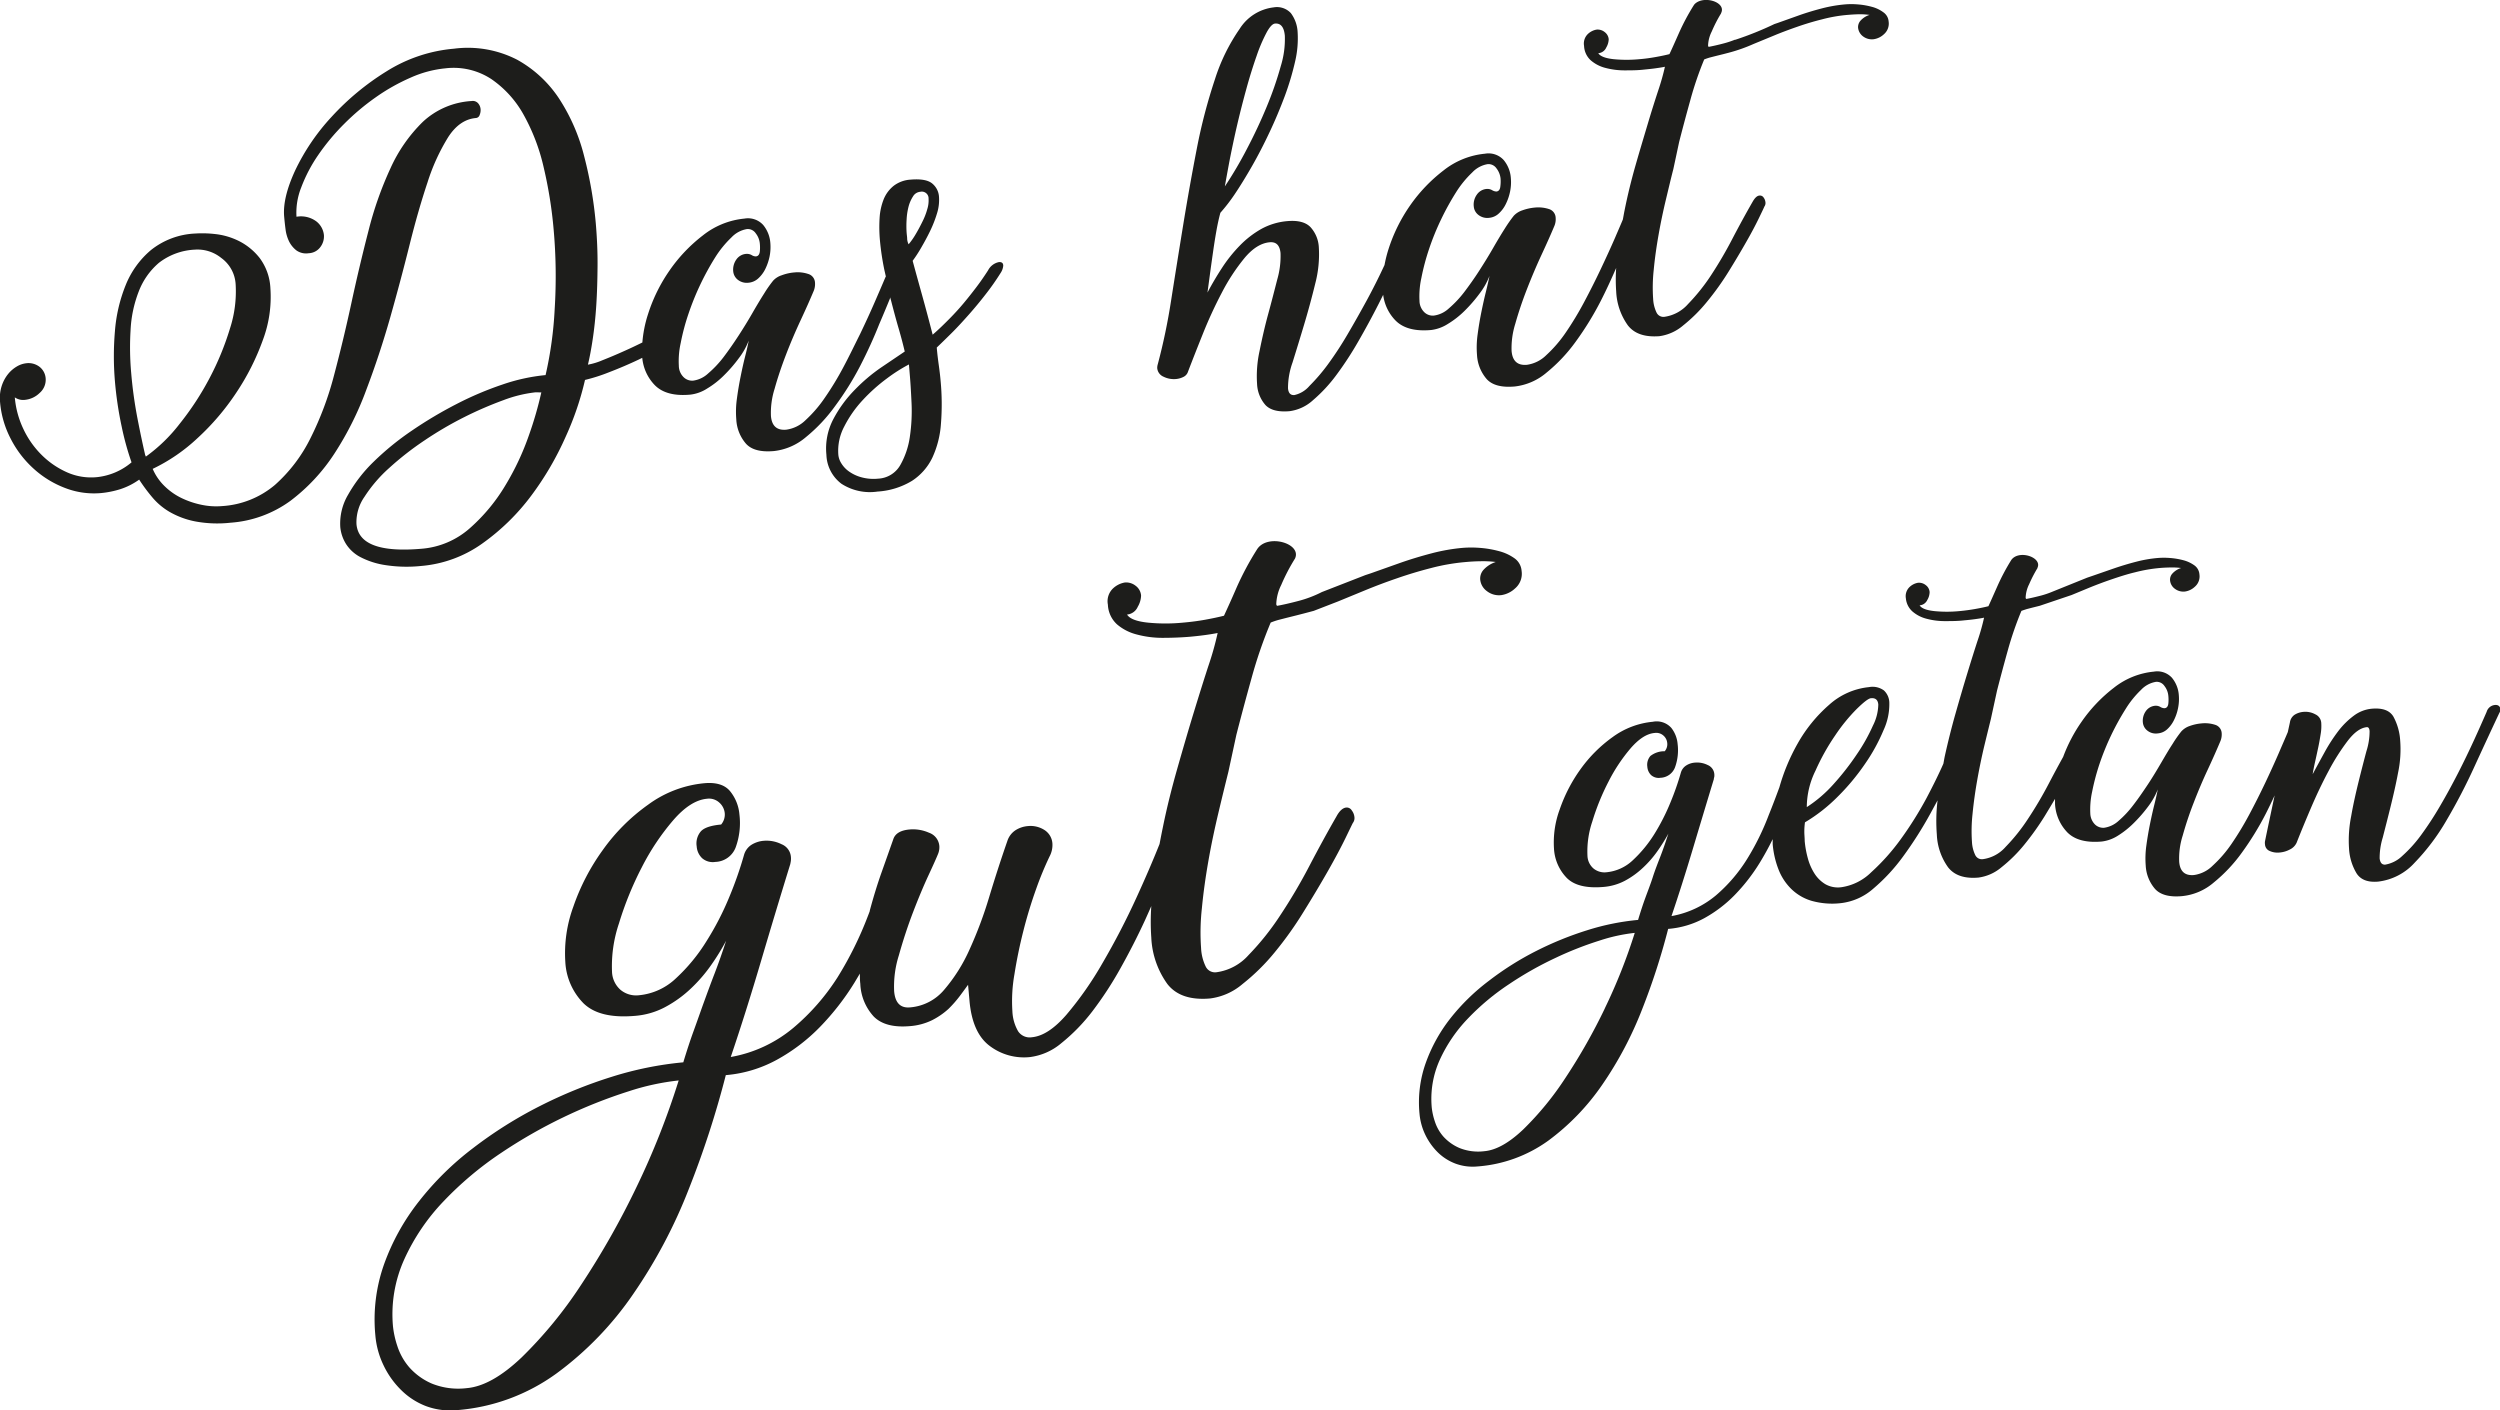
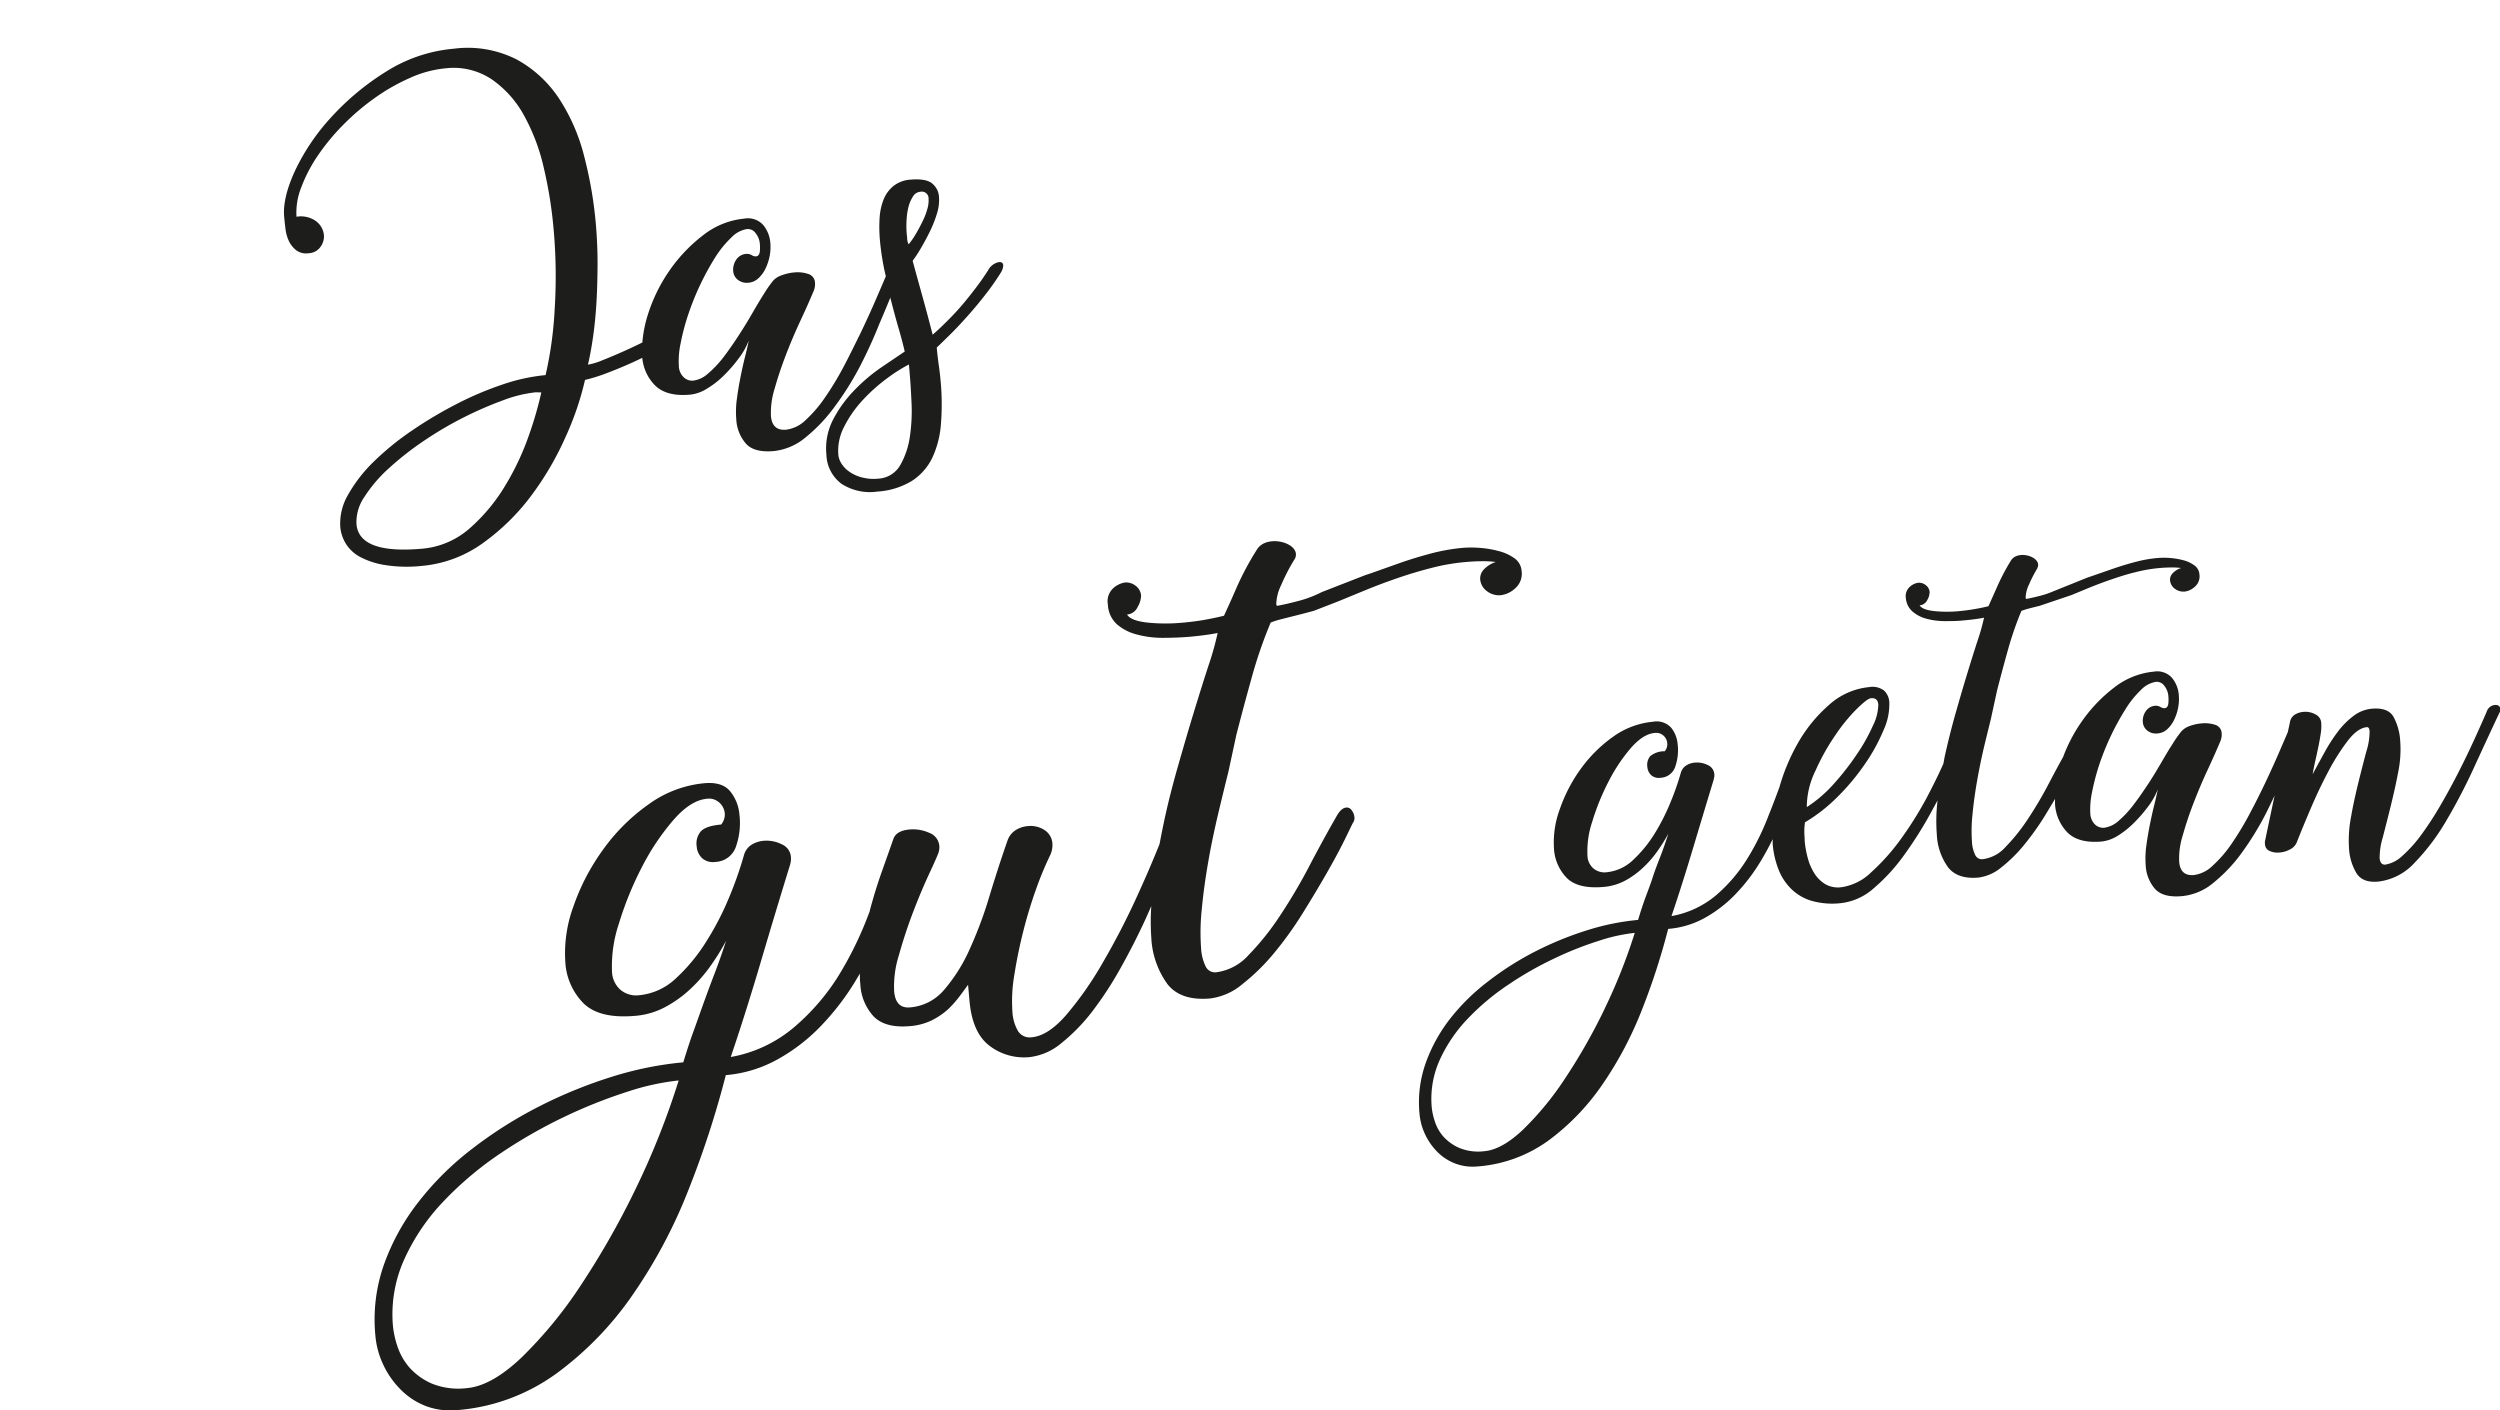
<svg xmlns="http://www.w3.org/2000/svg" id="Ebene_1" data-name="Ebene 1" viewBox="0 0 464.69 262.15">
  <defs>
    <style>.cls-1{fill:#1d1d1b;}</style>
  </defs>
  <title>Logo_Material für Webpage 191226</title>
  <path class="cls-1" d="M430.78,321.05c-.65.06-1.26.6-1.82,1.63q-2.44,4.24-5.06,9.25a101.64,101.64,0,0,1-5.49,9.29,48.76,48.76,0,0,1-5.79,7.24,9.73,9.73,0,0,1-6,3.21,1.92,1.92,0,0,1-2-1.11,8.83,8.83,0,0,1-.84-3.41,40.6,40.6,0,0,1,.15-7.36c.27-2.88.69-5.85,1.23-8.92s1.17-6,1.86-8.91,1.3-5.39,1.84-7.56l1.48-6.86q1.28-5,2.82-10.53a84.06,84.06,0,0,1,3.56-10.34,13.62,13.62,0,0,1,1.48-.5l1.44-.37,1.92-.48c.75-.19,1.81-.46,3.17-.83l4.49-1.74,5.08-2.09q2.84-1.17,5.93-2.23c2.05-.71,4.16-1.35,6.32-1.9a38.21,38.21,0,0,1,6.39-1.11c1-.09,1.92-.14,2.86-.15a19.4,19.4,0,0,1,2.76.14,5.3,5.3,0,0,0-2.31,1.49,2.43,2.43,0,0,0-.59,1.71,3,3,0,0,0,1.24,2.21,3.66,3.66,0,0,0,2.69.75,4.78,4.78,0,0,0,2.58-1.27,3.56,3.56,0,0,0,1.19-3.22,3.15,3.15,0,0,0-1.3-2.34,8.72,8.72,0,0,0-2.88-1.34,19,19,0,0,0-3.54-.61,20.22,20.22,0,0,0-3.3,0,34.91,34.91,0,0,0-5.67,1c-1.91.5-3.82,1.07-5.72,1.73l-5.64,2-1,.33h0l-8.06,3.14a21.55,21.55,0,0,1-4.44,1.68c-1.64.43-2.94.72-3.9.89a.46.46,0,0,1-.15-.35,8.54,8.54,0,0,1,.91-3.51,35.94,35.94,0,0,1,2.57-4.93c1.32-2.83-5.18-4.7-7.06-1.7a54.56,54.56,0,0,0-3.79,7.08c-1,2.32-1.81,4.07-2.35,5.25-1,.25-2.12.49-3.49.74s-2.74.42-4.11.54a33.25,33.25,0,0,1-6.55,0q-3.15-.33-3.87-1.5a2.4,2.4,0,0,0,2-1.46,4.3,4.3,0,0,0,.61-2.07,2.49,2.49,0,0,0-1-1.81,2.86,2.86,0,0,0-2-.62,4.25,4.25,0,0,0-2.17,1.06,3.29,3.29,0,0,0-1,3.06,5.26,5.26,0,0,0,1.66,3.63,9,9,0,0,0,3.65,1.9,18.45,18.45,0,0,0,4.77.64c1.72,0,3.42-.06,5.12-.2,1-.09,1.9-.19,2.79-.31s1.69-.25,2.41-.39a55,55,0,0,1-1.68,6c-.84,2.56-1.74,5.45-2.73,8.68s-2,6.7-3.06,10.42-2,7.46-2.75,11.2c-.21,1-.4,2-.58,2.93-1.22,3.06-2.63,6.33-4.24,9.85a137.38,137.38,0,0,1-6.34,12.24,63.75,63.75,0,0,1-6.74,9.65q-3.39,3.9-6.42,4.17a2.57,2.57,0,0,1-2.55-1.12,8.06,8.06,0,0,1-1.06-3.7,28.75,28.75,0,0,1,.38-6.89q.63-4,1.67-8.1c.7-2.76,1.5-5.35,2.38-7.8a61.25,61.25,0,0,1,2.48-6,4.51,4.51,0,0,0,.53-2.37,3.22,3.22,0,0,0-1.51-2.56,4.81,4.81,0,0,0-3.06-.71,5.05,5.05,0,0,0-2.26.75,3.76,3.76,0,0,0-1.54,2q-1.76,5.06-3.37,10.39a76.46,76.46,0,0,1-3.67,9.81,30.71,30.71,0,0,1-4.68,7.44,9.24,9.24,0,0,1-6.38,3.31q-2.67.24-2.95-3a19.24,19.24,0,0,1,.88-6.69c.75-2.67,1.61-5.32,2.61-7.94s2-5,2.93-7,1.54-3.38,1.74-3.89a3.29,3.29,0,0,0,.24-1.49,2.86,2.86,0,0,0-1.93-2.46,7.32,7.32,0,0,0-3.6-.6c-1.62.14-2.63.72-3,1.73-.65,1.85-1.39,3.94-2.21,6.25s-1.54,4.69-2.19,7.11c0,0,0,.05,0,.08-.11.29-.21.57-.33.87a66.15,66.15,0,0,1-5.66,11.44A41.1,41.1,0,0,1,328,362a24.82,24.82,0,0,1-11.64,5.42q2.82-8.32,5.6-17.74t5.46-18.1c.05-.25.1-.48.12-.69a3.74,3.74,0,0,0,0-.67,2.77,2.77,0,0,0-1.74-2.35,6.23,6.23,0,0,0-3.29-.64,5.06,5.06,0,0,0-2.32.76,3.32,3.32,0,0,0-1.37,1.89,69.45,69.45,0,0,1-2.69,7.7,53.35,53.35,0,0,1-4.29,8.33,32.81,32.81,0,0,1-5.64,6.86,11.52,11.52,0,0,1-6.88,3.17,4.54,4.54,0,0,1-3.45-1,4.69,4.69,0,0,1-1.58-3.35,24.8,24.8,0,0,1,1.29-9,61.65,61.65,0,0,1,4.23-10.4,44.17,44.17,0,0,1,5.85-8.77q3.21-3.71,6.26-4a2.83,2.83,0,0,1,2.32.72,3,3,0,0,1,1,1.93,2.85,2.85,0,0,1-.67,2.14c-1.87.17-3.12.58-3.75,1.25a3.45,3.45,0,0,0-.79,2.82,3.33,3.33,0,0,0,1,2.18,3,3,0,0,0,2.45.7,4.18,4.18,0,0,0,3.8-2.72,13.24,13.24,0,0,0,.69-6.12,7.9,7.9,0,0,0-1.65-4.2q-1.46-1.89-4.85-1.59a20.94,20.94,0,0,0-10.48,4,35.64,35.64,0,0,0-8.44,8.45,40.41,40.41,0,0,0-5.45,10.5,25.15,25.15,0,0,0-1.49,10.29,11.84,11.84,0,0,0,3.37,7.66c2,1.95,5.17,2.73,9.63,2.34a14.23,14.23,0,0,0,5.6-1.65,21.9,21.9,0,0,0,4.72-3.41,28.28,28.28,0,0,0,3.78-4.37,42.87,42.87,0,0,0,2.79-4.53q-1.07,3.29-2.11,6c-.7,1.81-1.36,3.61-2,5.37s-1.26,3.56-1.92,5.37-1.3,3.77-1.93,5.86a63.73,63.73,0,0,0-13.29,2.69,86.55,86.55,0,0,0-13.41,5.46,78.94,78.94,0,0,0-12.41,7.82,54.92,54.92,0,0,0-10.08,9.94A41.47,41.47,0,0,0,251.9,406a30.73,30.73,0,0,0-1.6,13.17,15.82,15.82,0,0,0,1.52,5.55,16.15,16.15,0,0,0,3.28,4.61,13.27,13.27,0,0,0,4.66,3,13,13,0,0,0,5.7.73A36.23,36.23,0,0,0,284,426.22a61,61,0,0,0,14.25-14.77,94.94,94.94,0,0,0,10.34-19.56,176.37,176.37,0,0,0,6.85-21.1,23.87,23.87,0,0,0,9.48-2.85,34,34,0,0,0,8-6.08,47.74,47.74,0,0,0,6.44-8.27c.33-.55.66-1.11,1-1.67,0,.65,0,1.28.08,1.88a9.54,9.54,0,0,0,2.48,6.08c1.44,1.47,3.69,2.07,6.77,1.8a11.29,11.29,0,0,0,4.07-1.09,13.77,13.77,0,0,0,3.06-2.1A21.57,21.57,0,0,0,359,356c.62-.83,1.11-1.51,1.47-2l.26,2.91q.52,6.07,3.8,8.48a10.55,10.55,0,0,0,7.4,2.05,11.22,11.22,0,0,0,5.89-2.6,34.18,34.18,0,0,0,5.73-5.88,66.53,66.53,0,0,0,5.23-8q2.49-4.44,4.55-8.9c.41-.91.81-1.8,1.2-2.69a42.3,42.3,0,0,0,0,5.88,15.94,15.94,0,0,0,3,8.62q2.47,3.15,7.94,2.67a11.51,11.51,0,0,0,6-2.67,38.62,38.62,0,0,0,6-5.91,67.4,67.4,0,0,0,5.39-7.57q2.52-4.06,4.54-7.61c1.34-2.36,2.41-4.38,3.2-6s1.26-2.62,1.4-2.87a1.48,1.48,0,0,0,.28-1.13,2.39,2.39,0,0,0-.48-1.18A1.1,1.1,0,0,0,430.78,321.05ZM298.85,391.58a151.81,151.81,0,0,1-10.28,18.15,79.84,79.84,0,0,1-11.06,13.51q-5.6,5.33-10.21,5.73a13.11,13.11,0,0,1-6.49-.84,11.89,11.89,0,0,1-4.18-3,11.41,11.41,0,0,1-2.25-4,17.33,17.33,0,0,1-.8-3.6,24.8,24.8,0,0,1,2.09-12.49A38.66,38.66,0,0,1,263,394.22a63.08,63.08,0,0,1,10.72-9,93.63,93.63,0,0,1,23.72-11.44,45.39,45.39,0,0,1,9.24-2A144.5,144.5,0,0,1,298.85,391.58Z" transform="translate(-180.53 -170.95)" />
-   <path class="cls-1" d="M507.62,207.3c-.48,0-.92.44-1.34,1.19q-1.8,3.13-3.73,6.82a76.17,76.17,0,0,1-4,6.84,36.13,36.13,0,0,1-4.26,5.32,7.17,7.17,0,0,1-4.39,2.37,1.41,1.41,0,0,1-1.47-.82,6.61,6.61,0,0,1-.62-2.51,30.71,30.71,0,0,1,.11-5.42c.2-2.12.51-4.3.91-6.56s.86-4.44,1.37-6.56.95-4,1.36-5.57l1.08-5.05q.94-3.69,2.07-7.75A63.37,63.37,0,0,1,497.3,182a10.85,10.85,0,0,1,1.09-.37l1.06-.27,1.41-.35,1-.26a30.12,30.12,0,0,0,4.62-1.63l3.74-1.54c1.39-.58,2.84-1.12,4.36-1.65s3.07-1,4.65-1.39a27.37,27.37,0,0,1,4.71-.82q1.06-.09,2.1-.12a13.8,13.8,0,0,1,2,.12,3.75,3.75,0,0,0-1.7,1.09,1.8,1.8,0,0,0-.44,1.25,2.29,2.29,0,0,0,.91,1.64,2.71,2.71,0,0,0,2,.54,3.5,3.5,0,0,0,1.9-.93,2.61,2.61,0,0,0,.87-2.37,2.28,2.28,0,0,0-1-1.72,6.14,6.14,0,0,0-2.11-1,13.82,13.82,0,0,0-2.61-.45,14.11,14.11,0,0,0-2.43,0,26.14,26.14,0,0,0-4.18.72c-1.4.36-2.81.78-4.21,1.27L511,175.2l-.65.22h0a60.92,60.92,0,0,1-7.26,2.92l-.1,0A17.27,17.27,0,0,1,501,179c-1.2.32-2.16.53-2.87.66a.39.39,0,0,1-.11-.26,6.29,6.29,0,0,1,.68-2.59,25.71,25.71,0,0,1,1.71-3.33l.06-.16c.92-2-3.36-3.32-5-1.55a.91.91,0,0,1-.11.16,41.55,41.55,0,0,0-2.78,5.22c-.75,1.7-1.33,3-1.74,3.86-.7.18-1.56.36-2.56.54s-2,.32-3,.4a25,25,0,0,1-4.82,0c-1.55-.17-2.49-.54-2.85-1.11a1.76,1.76,0,0,0,1.49-1.07,3.19,3.19,0,0,0,.45-1.53,1.86,1.86,0,0,0-.75-1.33,2.08,2.08,0,0,0-1.48-.46,3.1,3.1,0,0,0-1.6.78,2.46,2.46,0,0,0-.75,2.25,3.83,3.83,0,0,0,1.23,2.67,6.64,6.64,0,0,0,2.69,1.41,13.91,13.91,0,0,0,3.51.47c1.26,0,2.52,0,3.77-.15.72-.07,1.4-.14,2.05-.23s1.25-.18,1.78-.29a43.32,43.32,0,0,1-1.24,4.39c-.62,1.88-1.29,4-2,6.39s-1.48,4.93-2.26,7.67-1.45,5.49-2,8.24c-.12.58-.21,1.14-.32,1.7-.41,1-.89,2.08-1.44,3.37-.8,1.84-1.69,3.78-2.65,5.81s-2,4.1-3.11,6.18a58.79,58.79,0,0,1-3.42,5.66,24,24,0,0,1-3.6,4.18,6.38,6.38,0,0,1-3.62,1.81c-1.73.15-2.68-.7-2.84-2.55a15.08,15.08,0,0,1,.68-5.06c.58-2.06,1.29-4.19,2.15-6.4s1.76-4.34,2.72-6.41,1.74-3.81,2.34-5.25a3.25,3.25,0,0,0,.3-1.64,1.75,1.75,0,0,0-1.27-1.65,6.39,6.39,0,0,0-2.59-.27,9.28,9.28,0,0,0-2.34.52,3.81,3.81,0,0,0-1.58,1,25.84,25.84,0,0,0-1.68,2.4c-.69,1.08-1.42,2.3-2.2,3.66s-1.64,2.75-2.56,4.18-1.87,2.76-2.81,4a20.09,20.09,0,0,1-2.84,3,5.08,5.08,0,0,1-2.77,1.32,2.27,2.27,0,0,1-1.76-.61,3,3,0,0,1-.91-2.13,15.87,15.87,0,0,1,.35-4.26,42.24,42.24,0,0,1,1.42-5.35,47.33,47.33,0,0,1,2.26-5.56,49.43,49.43,0,0,1,2.76-5,18.88,18.88,0,0,1,3-3.68,5.09,5.09,0,0,1,2.88-1.56,1.8,1.8,0,0,1,1.65.8,3.71,3.71,0,0,1,.75,1.88,7.27,7.27,0,0,1-.05,1.53c-.07.55-.32.84-.73.88a1.69,1.69,0,0,1-.79-.25,1.75,1.75,0,0,0-1-.23,2.42,2.42,0,0,0-1.84,1.06,3.15,3.15,0,0,0-.57,2.21,2.2,2.2,0,0,0,.85,1.55,2.67,2.67,0,0,0,2,.55,3,3,0,0,0,1.78-.79,5.73,5.73,0,0,0,1.33-1.79,9.34,9.34,0,0,0,.79-2.32,8.61,8.61,0,0,0,.14-2.48,5.86,5.86,0,0,0-1.33-3.36,3.8,3.8,0,0,0-3.48-1.18,14.61,14.61,0,0,0-7.7,3.11,29.3,29.3,0,0,0-6.23,6.53,30.33,30.33,0,0,0-4,8.1,24,24,0,0,0-.74,2.95l-.11.23q-1.44,3.1-3.18,6.32c-1.17,2.14-2.36,4.26-3.59,6.35a64.69,64.69,0,0,1-3.66,5.59,34.56,34.56,0,0,1-3.43,4,5.12,5.12,0,0,1-2.78,1.68c-.71.06-1.11-.35-1.19-1.25a14.13,14.13,0,0,1,.84-4.8q1-3.2,2.14-7t2.08-7.66a21.41,21.41,0,0,0,.67-6.72,6,6,0,0,0-1.55-3.78c-.89-.92-2.32-1.29-4.29-1.12a12.14,12.14,0,0,0-4.86,1.46,17.74,17.74,0,0,0-4,3.1,27,27,0,0,0-3.29,4.12q-1.47,2.25-2.71,4.6c.15-1.09.31-2.3.49-3.64s.37-2.66.56-4,.39-2.59.61-3.83.47-2.37.74-3.36A32.66,32.66,0,0,0,410,207.1q1.54-2.29,3.23-5.24t3.27-6.32c1.07-2.25,2-4.5,2.84-6.73a51.66,51.66,0,0,0,1.92-6.43,18.7,18.7,0,0,0,.47-5.41,6.4,6.4,0,0,0-1.26-3.58,3.53,3.53,0,0,0-3.2-1.07,8.66,8.66,0,0,0-6.32,4,34.89,34.89,0,0,0-4.59,9.36A101.39,101.39,0,0,0,403,198.52q-1.39,7.15-2.57,14.41t-2.24,14a112,112,0,0,1-2.45,11.7,2.37,2.37,0,0,0-.11.73,1.91,1.91,0,0,0,1.17,1.61,4.34,4.34,0,0,0,2.34.43,3.86,3.86,0,0,0,1.36-.39,1.63,1.63,0,0,0,.86-1q1.1-2.88,2.73-6.95a81.53,81.53,0,0,1,3.59-7.79,36.58,36.58,0,0,1,4.21-6.4c1.5-1.78,3.05-2.75,4.66-2.89,1.2-.1,1.85.56,2,2a15.62,15.62,0,0,1-.61,4.92c-.51,2-1.07,4.18-1.69,6.45s-1.14,4.56-1.6,6.85a21.68,21.68,0,0,0-.46,6.12,6.35,6.35,0,0,0,1.56,3.92c.9.94,2.38,1.32,4.47,1.14a8,8,0,0,0,4.37-2.05,28,28,0,0,0,4.32-4.65,62.27,62.27,0,0,0,4.09-6.26q2-3.47,3.77-6.95l.86-1.72a8.3,8.3,0,0,0,2.33,4.81c1.42,1.41,3.61,2,6.59,1.73a7.4,7.4,0,0,0,3.1-1.13,16.65,16.65,0,0,0,3.16-2.48,27.43,27.43,0,0,0,2.74-3.17,13.14,13.14,0,0,0,1.84-3.27c-.17.86-.4,1.87-.68,3s-.57,2.43-.84,3.77-.5,2.7-.68,4.07a17.34,17.34,0,0,0-.12,3.84,7.45,7.45,0,0,0,1.79,4.48q1.54,1.71,5.21,1.39a11,11,0,0,0,5.94-2.59,30,30,0,0,0,5.44-5.79,56.55,56.55,0,0,0,4.62-7.52c1.08-2.11,2-4.15,2.87-6.13a31.17,31.17,0,0,0,0,4.34,11.71,11.71,0,0,0,2.18,6.34c1.21,1.55,3.16,2.2,5.84,2a8.56,8.56,0,0,0,4.43-2,29,29,0,0,0,4.39-4.35,51.47,51.47,0,0,0,4-5.57q1.86-3,3.34-5.61c1-1.74,1.77-3.22,2.36-4.44s.93-1.93,1-2.12a1.11,1.11,0,0,0,.2-.83,1.75,1.75,0,0,0-.35-.87A.79.79,0,0,0,507.62,207.3Zm-98.48-6.84c.4-2,.86-4.19,1.38-6.42s1.1-4.47,1.71-6.69,1.24-4.2,1.87-6a29.59,29.59,0,0,1,1.83-4.3c.59-1.1,1.13-1.68,1.6-1.72,1.07-.09,1.68.67,1.82,2.27a17,17,0,0,1-.76,5.66,64.45,64.45,0,0,1-2.59,7.48c-1.09,2.64-2.33,5.29-3.72,7.93a73.31,73.31,0,0,1-4.08,6.93Q408.56,203.53,409.14,200.46Z" transform="translate(-180.53 -170.95)" />
  <path class="cls-1" d="M366.19,219.67a2.92,2.92,0,0,0-2,1.53c-.74,1.15-1.47,2.2-2.2,3.16s-1.5,1.94-2.31,2.91-1.69,1.94-2.63,2.89-2,2-3.16,3c-.64-2.47-1.28-4.89-1.94-7.26s-1.26-4.53-1.78-6.47a25.32,25.32,0,0,0,1.58-2.43c.58-1,1.13-2,1.67-3.12a22.17,22.17,0,0,0,1.29-3.31,8.27,8.27,0,0,0,.36-3,3.46,3.46,0,0,0-1.3-2.54q-1.17-.93-4-.69a5.75,5.75,0,0,0-3.1,1.13,6.15,6.15,0,0,0-1.86,2.46,11.2,11.2,0,0,0-.78,3.49,27.42,27.42,0,0,0,.06,4.23,48.39,48.39,0,0,0,.84,5.56c.09.38.17.75.26,1.13a1.58,1.58,0,0,0-.13.26q-.75,1.77-1.95,4.53T340.42,233c-1,2-2,4.09-3.11,6.17a55.71,55.71,0,0,1-3.43,5.66,23.69,23.69,0,0,1-3.59,4.19,6.32,6.32,0,0,1-3.63,1.8c-1.73.15-2.67-.69-2.83-2.54a14.77,14.77,0,0,1,.68-5.06c.57-2.06,1.29-4.19,2.14-6.4s1.77-4.35,2.73-6.41,1.74-3.82,2.34-5.25a3.38,3.38,0,0,0,.3-1.65,1.76,1.76,0,0,0-1.27-1.64,6.22,6.22,0,0,0-2.59-.28,8.7,8.7,0,0,0-2.34.53,3.64,3.64,0,0,0-1.58,1,22.46,22.46,0,0,0-1.68,2.4c-.69,1.08-1.42,2.3-2.2,3.66s-1.64,2.76-2.57,4.19-1.86,2.76-2.8,4a19.65,19.65,0,0,1-2.84,3,5.06,5.06,0,0,1-2.77,1.33,2.26,2.26,0,0,1-1.76-.62,3,3,0,0,1-.91-2.12,15.51,15.51,0,0,1,.35-4.27,40.62,40.62,0,0,1,1.42-5.35,49.93,49.93,0,0,1,5-10.57,19.23,19.23,0,0,1,3-3.68,5.11,5.11,0,0,1,2.89-1.56,1.77,1.77,0,0,1,1.64.8,3.59,3.59,0,0,1,.75,1.87,7.33,7.33,0,0,1,0,1.54c-.08.54-.32.84-.74.87a1.45,1.45,0,0,1-.78-.25,1.82,1.82,0,0,0-1-.22,2.43,2.43,0,0,0-1.85,1.06,3.25,3.25,0,0,0-.57,2.21,2.25,2.25,0,0,0,.86,1.55,2.7,2.7,0,0,0,2,.54,3.06,3.06,0,0,0,1.78-.79,5.84,5.84,0,0,0,1.33-1.78,9.76,9.76,0,0,0,.79-2.32,9,9,0,0,0,.14-2.49,5.93,5.93,0,0,0-1.33-3.35,3.81,3.81,0,0,0-3.48-1.19,14.64,14.64,0,0,0-7.71,3.11A29.09,29.09,0,0,0,305,221.2a30.28,30.28,0,0,0-4,8.09,22.8,22.8,0,0,0-1.07,5.32c-1.08.53-2.2,1.07-3.4,1.6-1.44.65-2.8,1.22-4.07,1.72a11.93,11.93,0,0,1-2.65.8c.31-1.28.61-2.85.89-4.72s.51-3.95.66-6.26.22-4.76.24-7.37-.1-5.26-.33-7.95a75.75,75.75,0,0,0-2.13-12.33,35.32,35.32,0,0,0-4.64-10.75,22.22,22.22,0,0,0-7.83-7.29A20,20,0,0,0,264.92,180a28.1,28.1,0,0,0-12.56,4.22,48.28,48.28,0,0,0-10.21,8.46,39.9,39.9,0,0,0-6.74,9.92c-1.58,3.41-2.27,6.28-2.06,8.63.07.76.15,1.55.26,2.37a7.14,7.14,0,0,0,.66,2.24,4.85,4.85,0,0,0,1.35,1.65,3.1,3.1,0,0,0,2.28.53,2.82,2.82,0,0,0,2.2-1.18,3.28,3.28,0,0,0,.64-2.19,3.69,3.69,0,0,0-1.4-2.54,4.79,4.79,0,0,0-3.7-.87,12.66,12.66,0,0,1,.88-5.45,27.89,27.89,0,0,1,3.14-6,40.65,40.65,0,0,1,4.82-5.79,43.79,43.79,0,0,1,5.94-5,36.66,36.66,0,0,1,6.48-3.64,20.66,20.66,0,0,1,6.43-1.71,12.78,12.78,0,0,1,8.53,2,19.45,19.45,0,0,1,6,6.63,36.82,36.82,0,0,1,3.73,9.79,80.36,80.36,0,0,1,1.85,11.56,97.85,97.85,0,0,1,.19,14.8,70.55,70.55,0,0,1-1.69,12.24A34.77,34.77,0,0,0,274,242.4a61.07,61.07,0,0,0-8.55,3.62,78,78,0,0,0-8.33,4.95,51.56,51.56,0,0,0-7.11,5.78,27.11,27.11,0,0,0-4.78,6.16,10.52,10.52,0,0,0-1.45,6,7.16,7.16,0,0,0,1.06,3.14,7,7,0,0,0,2.72,2.47,14.79,14.79,0,0,0,4.61,1.47,25.85,25.85,0,0,0,6.63.16,22.8,22.8,0,0,0,11.47-4.24,40.82,40.82,0,0,0,9-8.82,56.29,56.29,0,0,0,6.39-10.93,55.14,55.14,0,0,0,3.61-10.59,32.28,32.28,0,0,0,4.47-1.43q2.82-1.08,5.52-2.36l.65-.32a8.38,8.38,0,0,0,2.37,5.12c1.42,1.41,3.61,2,6.59,1.72a7.31,7.31,0,0,0,3.1-1.13,16.17,16.17,0,0,0,3.16-2.48,26.62,26.62,0,0,0,2.74-3.17,12.91,12.91,0,0,0,1.83-3.27c-.16.86-.39,1.87-.68,3s-.57,2.42-.84,3.76-.5,2.7-.68,4.07a17.31,17.31,0,0,0-.11,3.84,7.42,7.42,0,0,0,1.79,4.49q1.53,1.71,5.21,1.38a11,11,0,0,0,5.94-2.59,30,30,0,0,0,5.44-5.79A54.86,54.86,0,0,0,340.4,239c1.39-2.7,2.57-5.3,3.55-7.78q1.05-2.44,2-4.78c0-.07,0-.12.07-.19,0,.19.1.39.14.58.46,1.79.92,3.51,1.4,5.15s.85,3.08,1.14,4.31l-4.29,2.9a32.21,32.21,0,0,0-5,4.22,23.21,23.21,0,0,0-4,5.48,11.69,11.69,0,0,0-1.27,6.6,7,7,0,0,0,2.81,5.39,9.75,9.75,0,0,0,6.7,1.44,14,14,0,0,0,6.41-2,10.61,10.61,0,0,0,3.77-4.3,17.82,17.82,0,0,0,1.6-6.31,45.79,45.79,0,0,0-.06-7.92c-.08-.95-.2-1.93-.34-2.94s-.28-2.11-.38-3.3c.77-.73,1.68-1.62,2.74-2.67s2.11-2.2,3.21-3.44,2.15-2.51,3.17-3.83a44.88,44.88,0,0,0,2.73-3.89,2.93,2.93,0,0,0,.51-1.4C367,219.84,366.72,219.62,366.19,219.67Zm-87.32,32.11a48.85,48.85,0,0,1-4.35,9.3,33.41,33.41,0,0,1-6.6,8,15.34,15.34,0,0,1-9.05,3.87q-11.6,1-12.08-4.58a8.24,8.24,0,0,1,1.49-5.08,26.16,26.16,0,0,1,4.59-5.35,56,56,0,0,1,6.54-5.11,67.1,67.1,0,0,1,7.44-4.36,69.1,69.1,0,0,1,7.23-3.13,24.31,24.31,0,0,1,5.92-1.46q.31,0,.63,0a3.12,3.12,0,0,0,.52,0A67.8,67.8,0,0,1,278.87,251.78Zm70.79.28a14.89,14.89,0,0,1-1.79,5.34,5,5,0,0,1-4.1,2.52,8.53,8.53,0,0,1-3.18-.27,7.24,7.24,0,0,1-2.3-1.1,5.12,5.12,0,0,1-1.39-1.5,3.62,3.62,0,0,1-.54-1.53,9.62,9.62,0,0,1,1.11-5.32,21.4,21.4,0,0,1,3.44-4.9,32.1,32.1,0,0,1,4.47-4,30.2,30.2,0,0,1,4.1-2.61l.14,1.7c.13,1.43.24,3.22.34,5.37A32.69,32.69,0,0,1,349.66,252.06Zm-.24-35.7a2.49,2.49,0,0,1-.27-1c0-.35-.07-.74-.1-1.16a18.23,18.23,0,0,1,0-2.47,11.92,11.92,0,0,1,.37-2.42,6.6,6.6,0,0,1,.83-1.87,1.72,1.72,0,0,1,1.33-.84,1.26,1.26,0,0,1,1.55,1.3,5.35,5.35,0,0,1-.24,1.92,12.24,12.24,0,0,1-.88,2.28c-.38.78-.79,1.56-1.24,2.32A13.39,13.39,0,0,1,349.42,216.36Z" transform="translate(-180.53 -170.95)" />
-   <path class="cls-1" d="M253.08,229.9q1.95-6.9,3.57-13.4T260,204.84a37.25,37.25,0,0,1,3.85-8.42q2.11-3.25,5.11-3.53a.8.8,0,0,0,.73-.58,2.34,2.34,0,0,0,.17-1.06,1.9,1.9,0,0,0-.46-1.1,1.33,1.33,0,0,0-1.23-.42,14.51,14.51,0,0,0-9.05,3.87,28.4,28.4,0,0,0-6,8.61A65.68,65.68,0,0,0,249,213.94q-1.68,6.51-3.16,13.36t-3.21,13.37a59.18,59.18,0,0,1-4.4,11.75,28.57,28.57,0,0,1-6.59,8.66,16.79,16.79,0,0,1-9.83,3.94,13.09,13.09,0,0,1-3.82-.24,15.89,15.89,0,0,1-3.71-1.25,11.9,11.9,0,0,1-3.17-2.23,9.9,9.9,0,0,1-2.2-3.2,32.87,32.87,0,0,0,8.31-5.69,45.6,45.6,0,0,0,7.23-8.47,44.79,44.79,0,0,0,4.94-9.79,22.81,22.81,0,0,0,1.4-9.63,10.18,10.18,0,0,0-2-5.62,11.42,11.42,0,0,0-3.87-3.16,13.08,13.08,0,0,0-4.44-1.29,21,21,0,0,0-3.71-.09,14.19,14.19,0,0,0-8.18,3.07,16.6,16.6,0,0,0-4.7,6.52,28.73,28.73,0,0,0-2,8.59,54.91,54.91,0,0,0,0,9.25,67.22,67.22,0,0,0,1.27,8.51,51.73,51.73,0,0,0,1.82,6.59,11.85,11.85,0,0,1-6.53,2.76,11,11,0,0,1-5.4-.88,15.7,15.7,0,0,1-4.71-3.19,16.92,16.92,0,0,1-3.45-4.86,17.09,17.09,0,0,1-1.61-5.91,2.72,2.72,0,0,0,1.92.46,4.53,4.53,0,0,0,2.7-1.28,3.24,3.24,0,0,0,1.11-2.8,3,3,0,0,0-1.06-2,3.37,3.37,0,0,0-2.62-.71,4.35,4.35,0,0,0-1.62.56,6,6,0,0,0-1.65,1.4,6.93,6.93,0,0,0-1.21,2.24,7.31,7.31,0,0,0-.31,3,18,18,0,0,0,2,6.86,19.28,19.28,0,0,0,4.29,5.57,18.38,18.38,0,0,0,5.84,3.56,14.83,14.83,0,0,0,6.65.93,17.61,17.61,0,0,0,3.59-.73,12.77,12.77,0,0,0,3.49-1.77,31.88,31.88,0,0,0,2.43,3.28,12.28,12.28,0,0,0,3.26,2.74,15.42,15.42,0,0,0,4.64,1.73,22.21,22.21,0,0,0,6.64.26,21.47,21.47,0,0,0,11.12-4.05,34.62,34.62,0,0,0,8.2-8.8,58.94,58.94,0,0,0,5.94-11.89Q251.12,236.8,253.08,229.9Zm-45.45,25.93a.44.44,0,0,0-.07-.21.48.48,0,0,1-.07-.2c-.44-1.91-.92-4.17-1.43-6.81a79.69,79.69,0,0,1-1.14-8.29,53.16,53.16,0,0,1-.12-8,22.79,22.79,0,0,1,1.51-7.17,13.2,13.2,0,0,1,3.75-5.34,11.81,11.81,0,0,1,6.72-2.46,7,7,0,0,1,4.88,1.55,6.48,6.48,0,0,1,2.67,4.88,22.31,22.31,0,0,1-1.05,8.22,51.9,51.9,0,0,1-3.78,9.2,53.18,53.18,0,0,1-5.57,8.52A30.11,30.11,0,0,1,207.63,255.83Z" transform="translate(-180.53 -170.95)" />
  <path class="cls-1" d="M644.19,302a1.77,1.77,0,0,0-1.45,1.26c-.68,1.56-1.46,3.33-2.36,5.29s-1.88,4-2.94,6.07-2.18,4.13-3.34,6.11a60.94,60.94,0,0,1-3.52,5.4,24.78,24.78,0,0,1-3.52,3.91,6,6,0,0,1-3.21,1.63c-.57,0-.89-.33-1-1.14a12.87,12.87,0,0,1,.58-3.91c.45-1.75.94-3.66,1.45-5.73s1-4.18,1.4-6.34a21,21,0,0,0,.39-5.9,10.69,10.69,0,0,0-1.26-4.49c-.68-1.15-2-1.65-4-1.48a6.57,6.57,0,0,0-3.36,1.3,14.62,14.62,0,0,0-2.88,2.85,31.63,31.63,0,0,0-2.49,3.83c-.77,1.4-1.53,2.79-2.28,4.19.11-.7.26-1.47.45-2.3s.37-1.68.56-2.56.34-1.74.47-2.56a8.81,8.81,0,0,0,.11-2.18,1.88,1.88,0,0,0-1.09-1.52,3.84,3.84,0,0,0-2.21-.46,3.66,3.66,0,0,0-1.65.54,2.06,2.06,0,0,0-.87,1.42c-.13.61-.26,1.19-.39,1.79-.44,1.06-1,2.32-1.64,3.82-.77,1.77-1.62,3.65-2.55,5.61s-1.93,3.95-3,5.95a56.66,56.66,0,0,1-3.31,5.46,23.1,23.1,0,0,1-3.47,4,6.11,6.11,0,0,1-3.49,1.74c-1.67.14-2.58-.67-2.73-2.46a14,14,0,0,1,.65-4.87,64.06,64.06,0,0,1,2.07-6.18q1.23-3.19,2.63-6.18c.93-2,1.67-3.68,2.25-5.06a3.28,3.28,0,0,0,.3-1.59,1.71,1.71,0,0,0-1.23-1.59,6.14,6.14,0,0,0-2.5-.26,8.66,8.66,0,0,0-2.26.5,3.69,3.69,0,0,0-1.52,1,22.07,22.07,0,0,0-1.62,2.32c-.66,1-1.37,2.22-2.13,3.52s-1.57,2.66-2.46,4-1.8,2.67-2.71,3.84a18.77,18.77,0,0,1-2.74,2.94,5,5,0,0,1-2.67,1.28,2.2,2.2,0,0,1-1.7-.6,3,3,0,0,1-.88-2,15.53,15.53,0,0,1,.34-4.11,42.23,42.23,0,0,1,1.37-5.16,48,48,0,0,1,4.85-10.2,17.78,17.78,0,0,1,2.86-3.55,4.91,4.91,0,0,1,2.77-1.5,1.72,1.72,0,0,1,1.59.77,3.47,3.47,0,0,1,.72,1.81,6.77,6.77,0,0,1,0,1.48c-.07.53-.31.81-.71.84a1.52,1.52,0,0,1-.76-.23,1.69,1.69,0,0,0-.93-.23,2.35,2.35,0,0,0-1.78,1,3.09,3.09,0,0,0-.55,2.13,2.16,2.16,0,0,0,.83,1.49,2.52,2.52,0,0,0,1.95.52,2.91,2.91,0,0,0,1.72-.75,5.69,5.69,0,0,0,1.28-1.72,8.83,8.83,0,0,0,.76-2.24,8.39,8.39,0,0,0,.14-2.4,5.68,5.68,0,0,0-1.28-3.23,3.69,3.69,0,0,0-3.36-1.14,14.11,14.11,0,0,0-7.43,3,28.13,28.13,0,0,0-6,6.31,29.2,29.2,0,0,0-3.43,6.54q-1.3,2.34-2.69,5a72.25,72.25,0,0,1-3.9,6.6,34.49,34.49,0,0,1-4.11,5.13,6.83,6.83,0,0,1-4.23,2.28,1.36,1.36,0,0,1-1.42-.79,6.36,6.36,0,0,1-.6-2.42,29.43,29.43,0,0,1,.11-5.22q.3-3.06.88-6.33t1.31-6.33c.45-1.85.85-3.49,1.21-4.94h0l1.15-5.3q.91-3.56,2-7.47a62.65,62.65,0,0,1,2.53-7.35c.39-.14.74-.26,1.05-.35l1-.26,1.36-.34,5.92-2h0l3.14-1.3c1.34-.55,2.74-1.08,4.2-1.58s3-1,4.48-1.35a28.44,28.44,0,0,1,4.54-.79c.69-.06,1.37-.09,2-.1a12.87,12.87,0,0,1,2,.1,3.65,3.65,0,0,0-1.65,1.06,1.67,1.67,0,0,0-.41,1.2,2.16,2.16,0,0,0,.87,1.58,2.63,2.63,0,0,0,1.92.53,3.39,3.39,0,0,0,1.83-.9,2.53,2.53,0,0,0,.84-2.29,2.25,2.25,0,0,0-.92-1.66,6.21,6.21,0,0,0-2-.95,13.53,13.53,0,0,0-2.52-.43,14.1,14.1,0,0,0-2.34,0,23.86,23.86,0,0,0-4,.7c-1.36.35-2.72.76-4.07,1.22l-4,1.39-1,.34-6.45,2.6a16.13,16.13,0,0,1-2.13.73q-1.74.45-2.76.63a.33.33,0,0,1-.11-.25,6,6,0,0,1,.65-2.49,24.27,24.27,0,0,1,1.55-3s0,0,0-.06c.91-1.95-3.48-3.41-4.87-1.44a39.67,39.67,0,0,0-2.58,4.86c-.73,1.64-1.28,2.89-1.67,3.73-.68.17-1.51.35-2.48.52s-1.94.3-2.92.39a24,24,0,0,1-4.65,0c-1.49-.16-2.4-.52-2.74-1.07a1.71,1.71,0,0,0,1.43-1,2.94,2.94,0,0,0,.43-1.47,1.75,1.75,0,0,0-.72-1.29,2,2,0,0,0-1.42-.44,3,3,0,0,0-1.54.75,2.35,2.35,0,0,0-.73,2.17A3.7,3.7,0,0,0,536,284.6a6.39,6.39,0,0,0,2.59,1.35,13,13,0,0,0,3.38.45c1.22,0,2.43,0,3.64-.14.69-.06,1.35-.13,2-.22s1.2-.17,1.71-.28a39.66,39.66,0,0,1-1.19,4.23c-.6,1.82-1.24,3.88-1.94,6.17s-1.42,4.76-2.17,7.4-1.41,5.29-2,7.95c-.1.47-.17.92-.26,1.39-.85,1.92-1.87,4-3.1,6.33a66.93,66.93,0,0,1-4.8,7.67,39.52,39.52,0,0,1-5.5,6.17,9.93,9.93,0,0,1-5.62,2.8,4.74,4.74,0,0,1-2.92-.57,6.17,6.17,0,0,1-2-1.95,10.07,10.07,0,0,1-1.25-2.84,18.08,18.08,0,0,1-.59-3.24c0-.63-.08-1.24-.07-1.81a12.58,12.58,0,0,1,.12-1.66,30.62,30.62,0,0,0,6.05-4.73,41.65,41.65,0,0,0,5.11-6.13,33.73,33.73,0,0,0,3.45-6.28,11.48,11.48,0,0,0,1.07-5.12,3.2,3.2,0,0,0-1-2.25,3.58,3.58,0,0,0-2.79-.62,13,13,0,0,0-7.4,3.29,27.25,27.25,0,0,0-5.88,7.25,36.64,36.64,0,0,0-3.36,8.07c-.6,1.63-1.25,3.36-2,5.21a46.82,46.82,0,0,1-4,8.12,29,29,0,0,1-5.8,6.77,17.67,17.67,0,0,1-8.26,3.85q2-5.91,4-12.6t3.87-12.85c0-.17.07-.34.09-.48a2.56,2.56,0,0,0,0-.48,2,2,0,0,0-1.23-1.67,4.4,4.4,0,0,0-2.35-.45,3.46,3.46,0,0,0-1.64.53,2.35,2.35,0,0,0-1,1.35,50.68,50.68,0,0,1-1.91,5.47,39.3,39.3,0,0,1-3,5.91,23.86,23.86,0,0,1-4,4.87,8.23,8.23,0,0,1-4.89,2.25,3.22,3.22,0,0,1-2.44-.7A3.27,3.27,0,0,1,475.6,330a17.33,17.33,0,0,1,.91-6.38,43.48,43.48,0,0,1,3-7.38,31.37,31.37,0,0,1,4.14-6.23c1.53-1.75,3-2.7,4.45-2.82a2,2,0,0,1,1.65.51,2.08,2.08,0,0,1,.68,1.37,2,2,0,0,1-.47,1.52,4.2,4.2,0,0,0-2.66.88,2.49,2.49,0,0,0-.57,2,2.38,2.38,0,0,0,.7,1.55,2.11,2.11,0,0,0,1.74.5,3,3,0,0,0,2.7-1.93,9.31,9.31,0,0,0,.49-4.34,5.61,5.61,0,0,0-1.17-3,3.65,3.65,0,0,0-3.45-1.14,15,15,0,0,0-7.44,2.83,25.8,25.8,0,0,0-6,6,28.84,28.84,0,0,0-3.86,7.47,17.71,17.71,0,0,0-1.06,7.3,8.48,8.48,0,0,0,2.39,5.44q2.08,2.07,6.83,1.66a10.28,10.28,0,0,0,4-1.17,15.66,15.66,0,0,0,3.35-2.43,19.68,19.68,0,0,0,2.69-3.1,32.45,32.45,0,0,0,2-3.21c-.5,1.55-1,3-1.49,4.26s-1,2.56-1.4,3.81-.9,2.53-1.37,3.81-.92,2.67-1.37,4.16a45,45,0,0,0-9.43,1.91,61.7,61.7,0,0,0-9.52,3.87,55.61,55.61,0,0,0-8.81,5.56,38.93,38.93,0,0,0-7.16,7,29.46,29.46,0,0,0-4.57,8.31,21.81,21.81,0,0,0-1.14,9.34,11.33,11.33,0,0,0,1.08,3.95,11.7,11.7,0,0,0,2.33,3.27,9.43,9.43,0,0,0,3.31,2.1,9.22,9.22,0,0,0,4,.52A25.72,25.72,0,0,0,468.28,383,43.39,43.39,0,0,0,478.4,372.5a68.14,68.14,0,0,0,7.34-13.89,125.81,125.81,0,0,0,4.86-15,16.79,16.79,0,0,0,6.73-2,24.22,24.22,0,0,0,5.66-4.32,34.24,34.24,0,0,0,4.57-5.87q1.35-2.19,2.47-4.49c0,.3,0,.62,0,.92a16.81,16.81,0,0,0,1.06,4.65,10.27,10.27,0,0,0,2.36,3.65,9.09,9.09,0,0,0,3.8,2.24,14.09,14.09,0,0,0,5.38.44,11,11,0,0,0,6.11-2.71,34.06,34.06,0,0,0,5.55-6,72.08,72.08,0,0,0,5.08-8l1.31-2.41a31.89,31.89,0,0,0-.14,6.34,11.19,11.19,0,0,0,2.1,6.12q1.76,2.24,5.64,1.9a8.3,8.3,0,0,0,4.26-1.9,27.4,27.4,0,0,0,4.24-4.19,50.57,50.57,0,0,0,3.83-5.37c.67-1.1,1.3-2.15,1.9-3.17,0,.32,0,.65,0,.95a8.26,8.26,0,0,0,2.33,5.32c1.37,1.35,3.49,1.91,6.36,1.66a7.16,7.16,0,0,0,3-1.09,16.58,16.58,0,0,0,3-2.4,26.36,26.36,0,0,0,2.64-3.05,13.14,13.14,0,0,0,1.77-3.15c-.16.82-.38,1.8-.66,2.92s-.55,2.34-.81,3.63-.48,2.61-.66,3.93a17.26,17.26,0,0,0-.11,3.7,7.17,7.17,0,0,0,1.73,4.32c1,1.1,2.67,1.55,5,1.34A10.59,10.59,0,0,0,592,335a28.78,28.78,0,0,0,5.25-5.58,54.81,54.81,0,0,0,4.45-7.25c.58-1.15,1.12-2.26,1.63-3.37-.61,2.89-1.22,5.73-1.79,8.51a2,2,0,0,0,0,.61,1.41,1.41,0,0,0,.9,1.22,3.57,3.57,0,0,0,1.84.27,4.86,4.86,0,0,0,1.86-.55,2.61,2.61,0,0,0,1.28-1.28q1.06-2.7,2.62-6.36t3.3-6.93a40.21,40.21,0,0,1,3.59-5.66q1.83-2.37,3.56-2.52c.28,0,.45.22.49.74a12.09,12.09,0,0,1-.58,3.7q-.69,2.58-1.46,5.68c-.51,2.08-1,4.23-1.39,6.46a23,23,0,0,0-.39,6,10,10,0,0,0,1.41,4.61q1.15,1.77,4,1.52a10.84,10.84,0,0,0,6.77-3.5,40.33,40.33,0,0,0,5.92-7.86,107.73,107.73,0,0,0,5.2-10q2.45-5.34,4.64-10a1.26,1.26,0,0,0,.2-.8C645.16,302.17,644.82,301.91,644.19,302ZM518,314.17a40.89,40.89,0,0,1,3.65-6.53,32.8,32.8,0,0,1,4-4.91c1.33-1.3,2.23-2,2.69-2,.81-.07,1.25.33,1.32,1.19a9,9,0,0,1-1,3.91,33.19,33.19,0,0,1-3,5.34,47.86,47.86,0,0,1-4.29,5.5,24.23,24.23,0,0,1-5,4.3A15.42,15.42,0,0,1,518,314.17Zm-39.17,44.22a107.46,107.46,0,0,1-7.3,12.88,56.45,56.45,0,0,1-7.85,9.6c-2.65,2.52-5.06,3.87-7.25,4.06a9.31,9.31,0,0,1-4.61-.59,8.59,8.59,0,0,1-3-2.13,7.94,7.94,0,0,1-1.59-2.82,12.27,12.27,0,0,1-.57-2.55,17.59,17.59,0,0,1,1.48-8.87,27.52,27.52,0,0,1,5.24-7.7,44.34,44.34,0,0,1,7.61-6.36,64.34,64.34,0,0,1,8.61-4.88,63.29,63.29,0,0,1,8.22-3.24,31.74,31.74,0,0,1,6.57-1.44A102.76,102.76,0,0,1,478.82,358.39Z" transform="translate(-180.53 -170.95)" />
</svg>